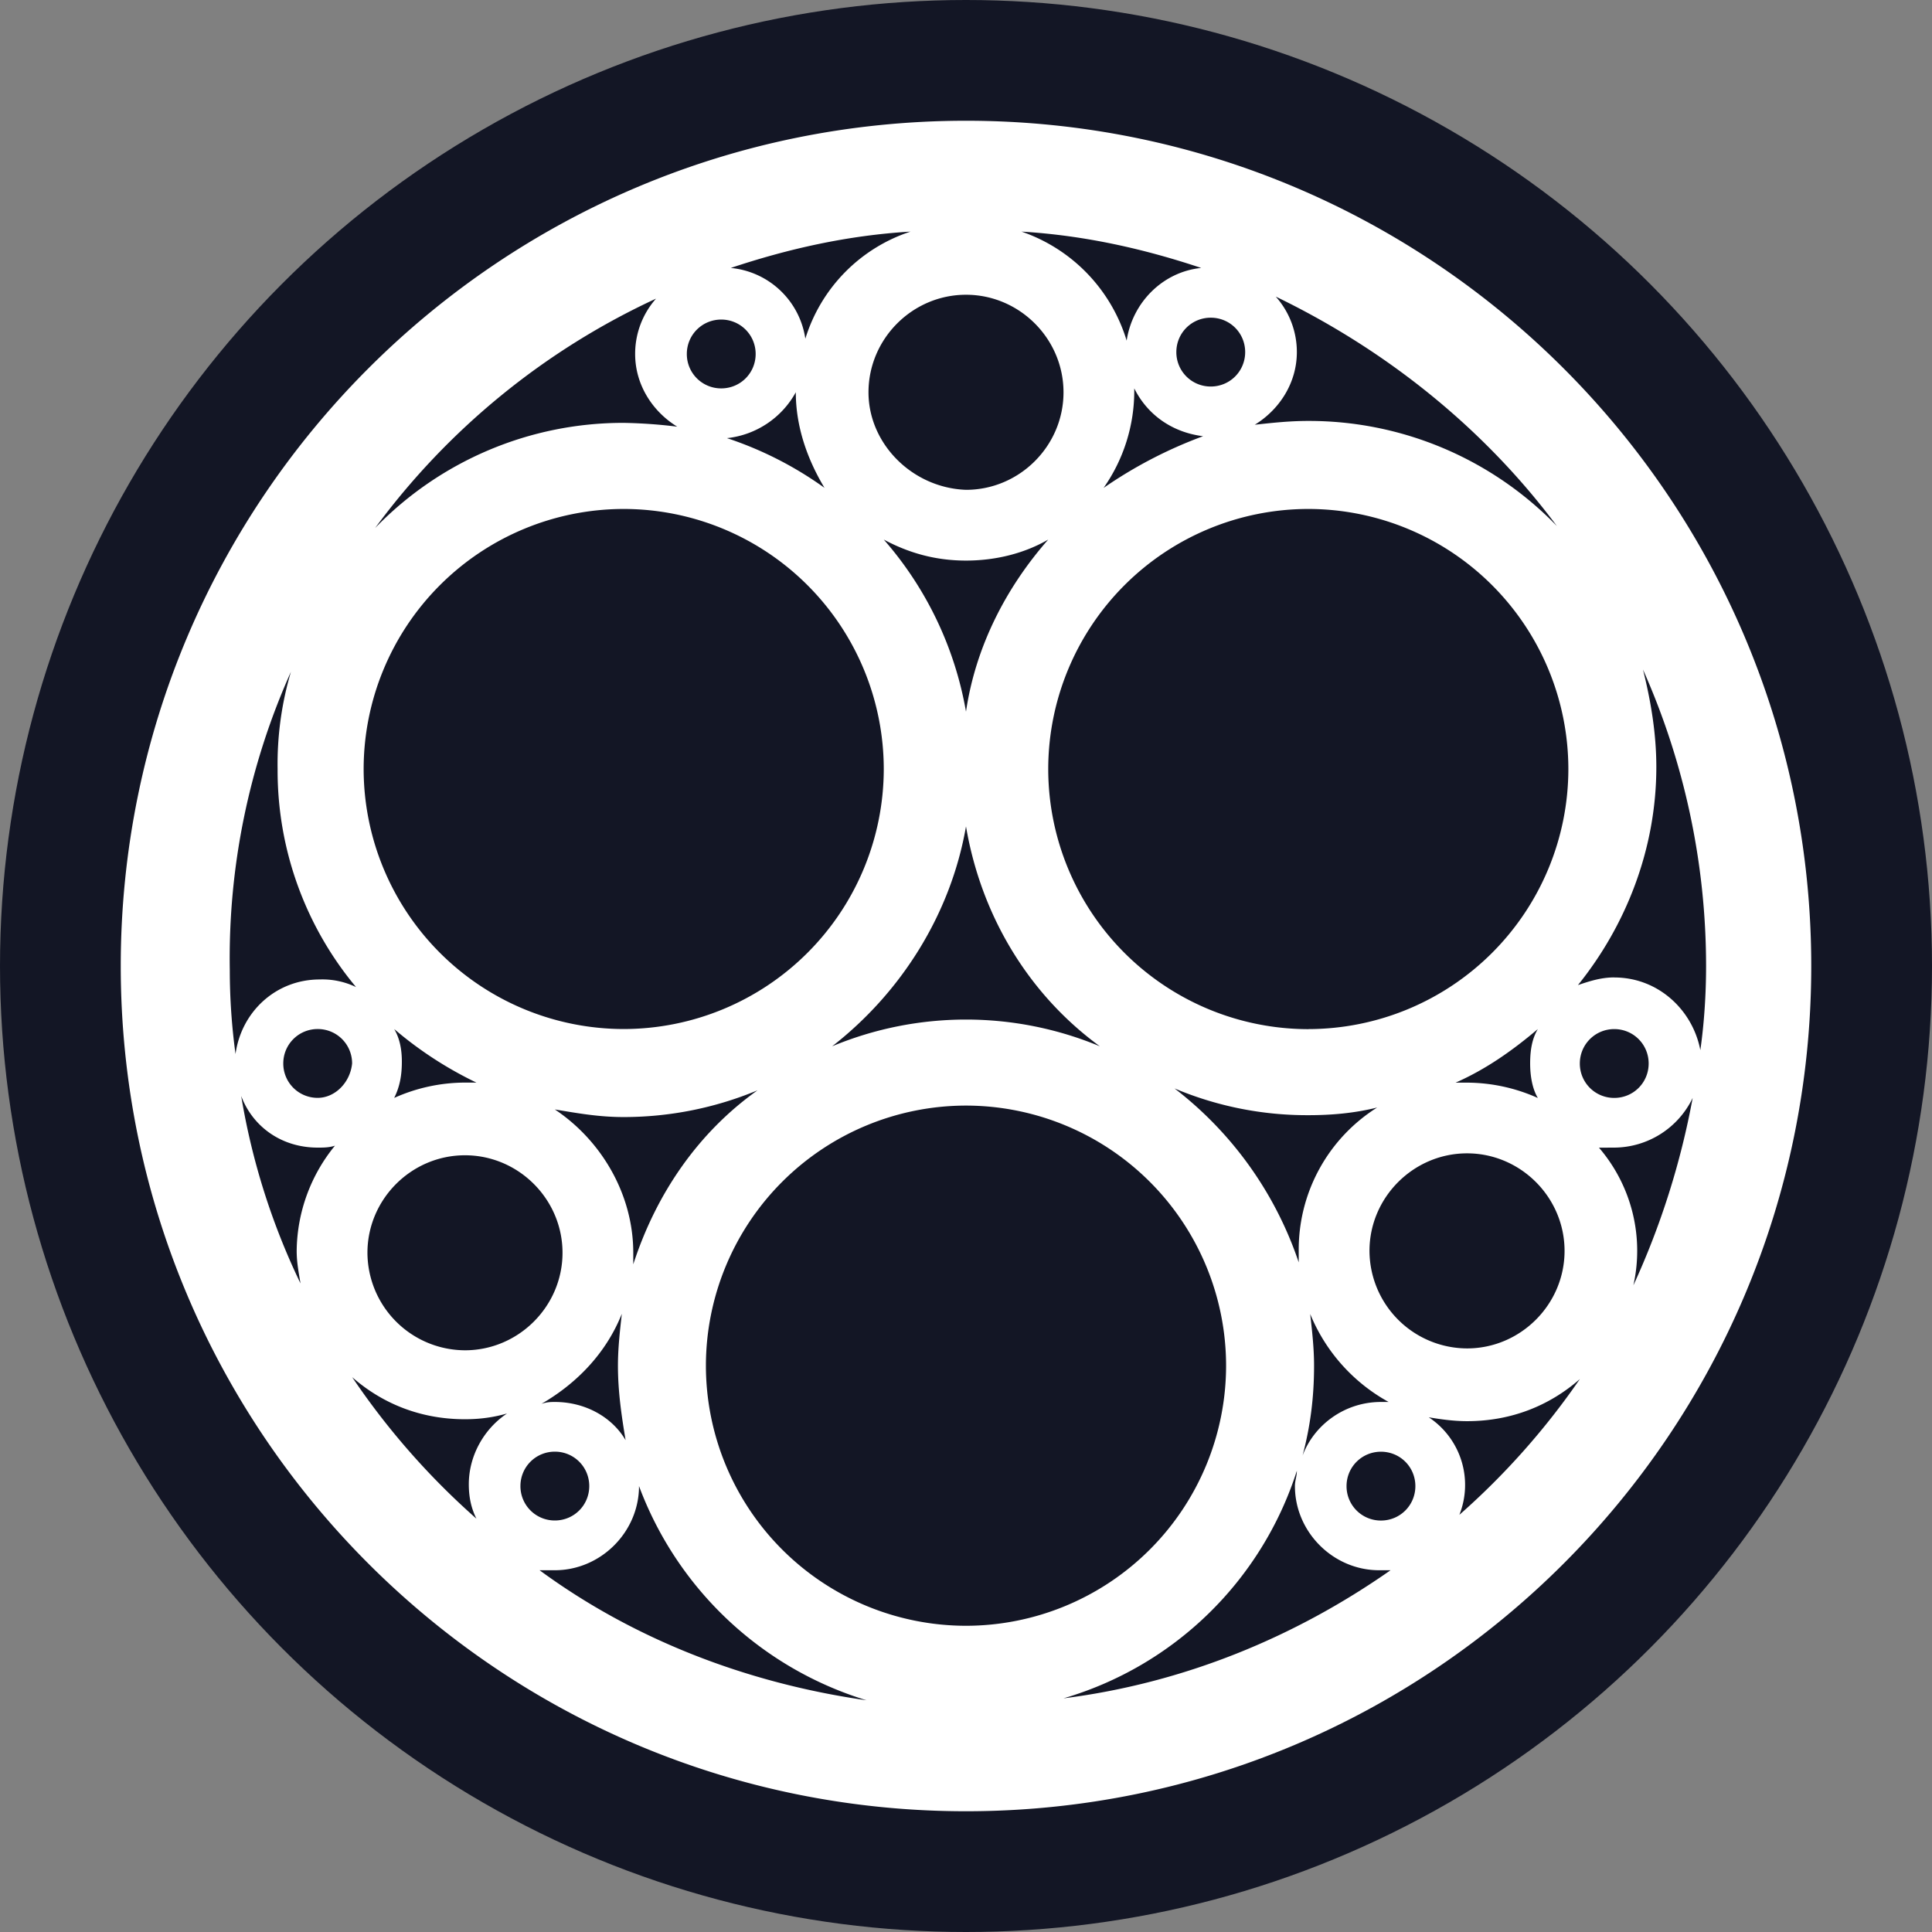
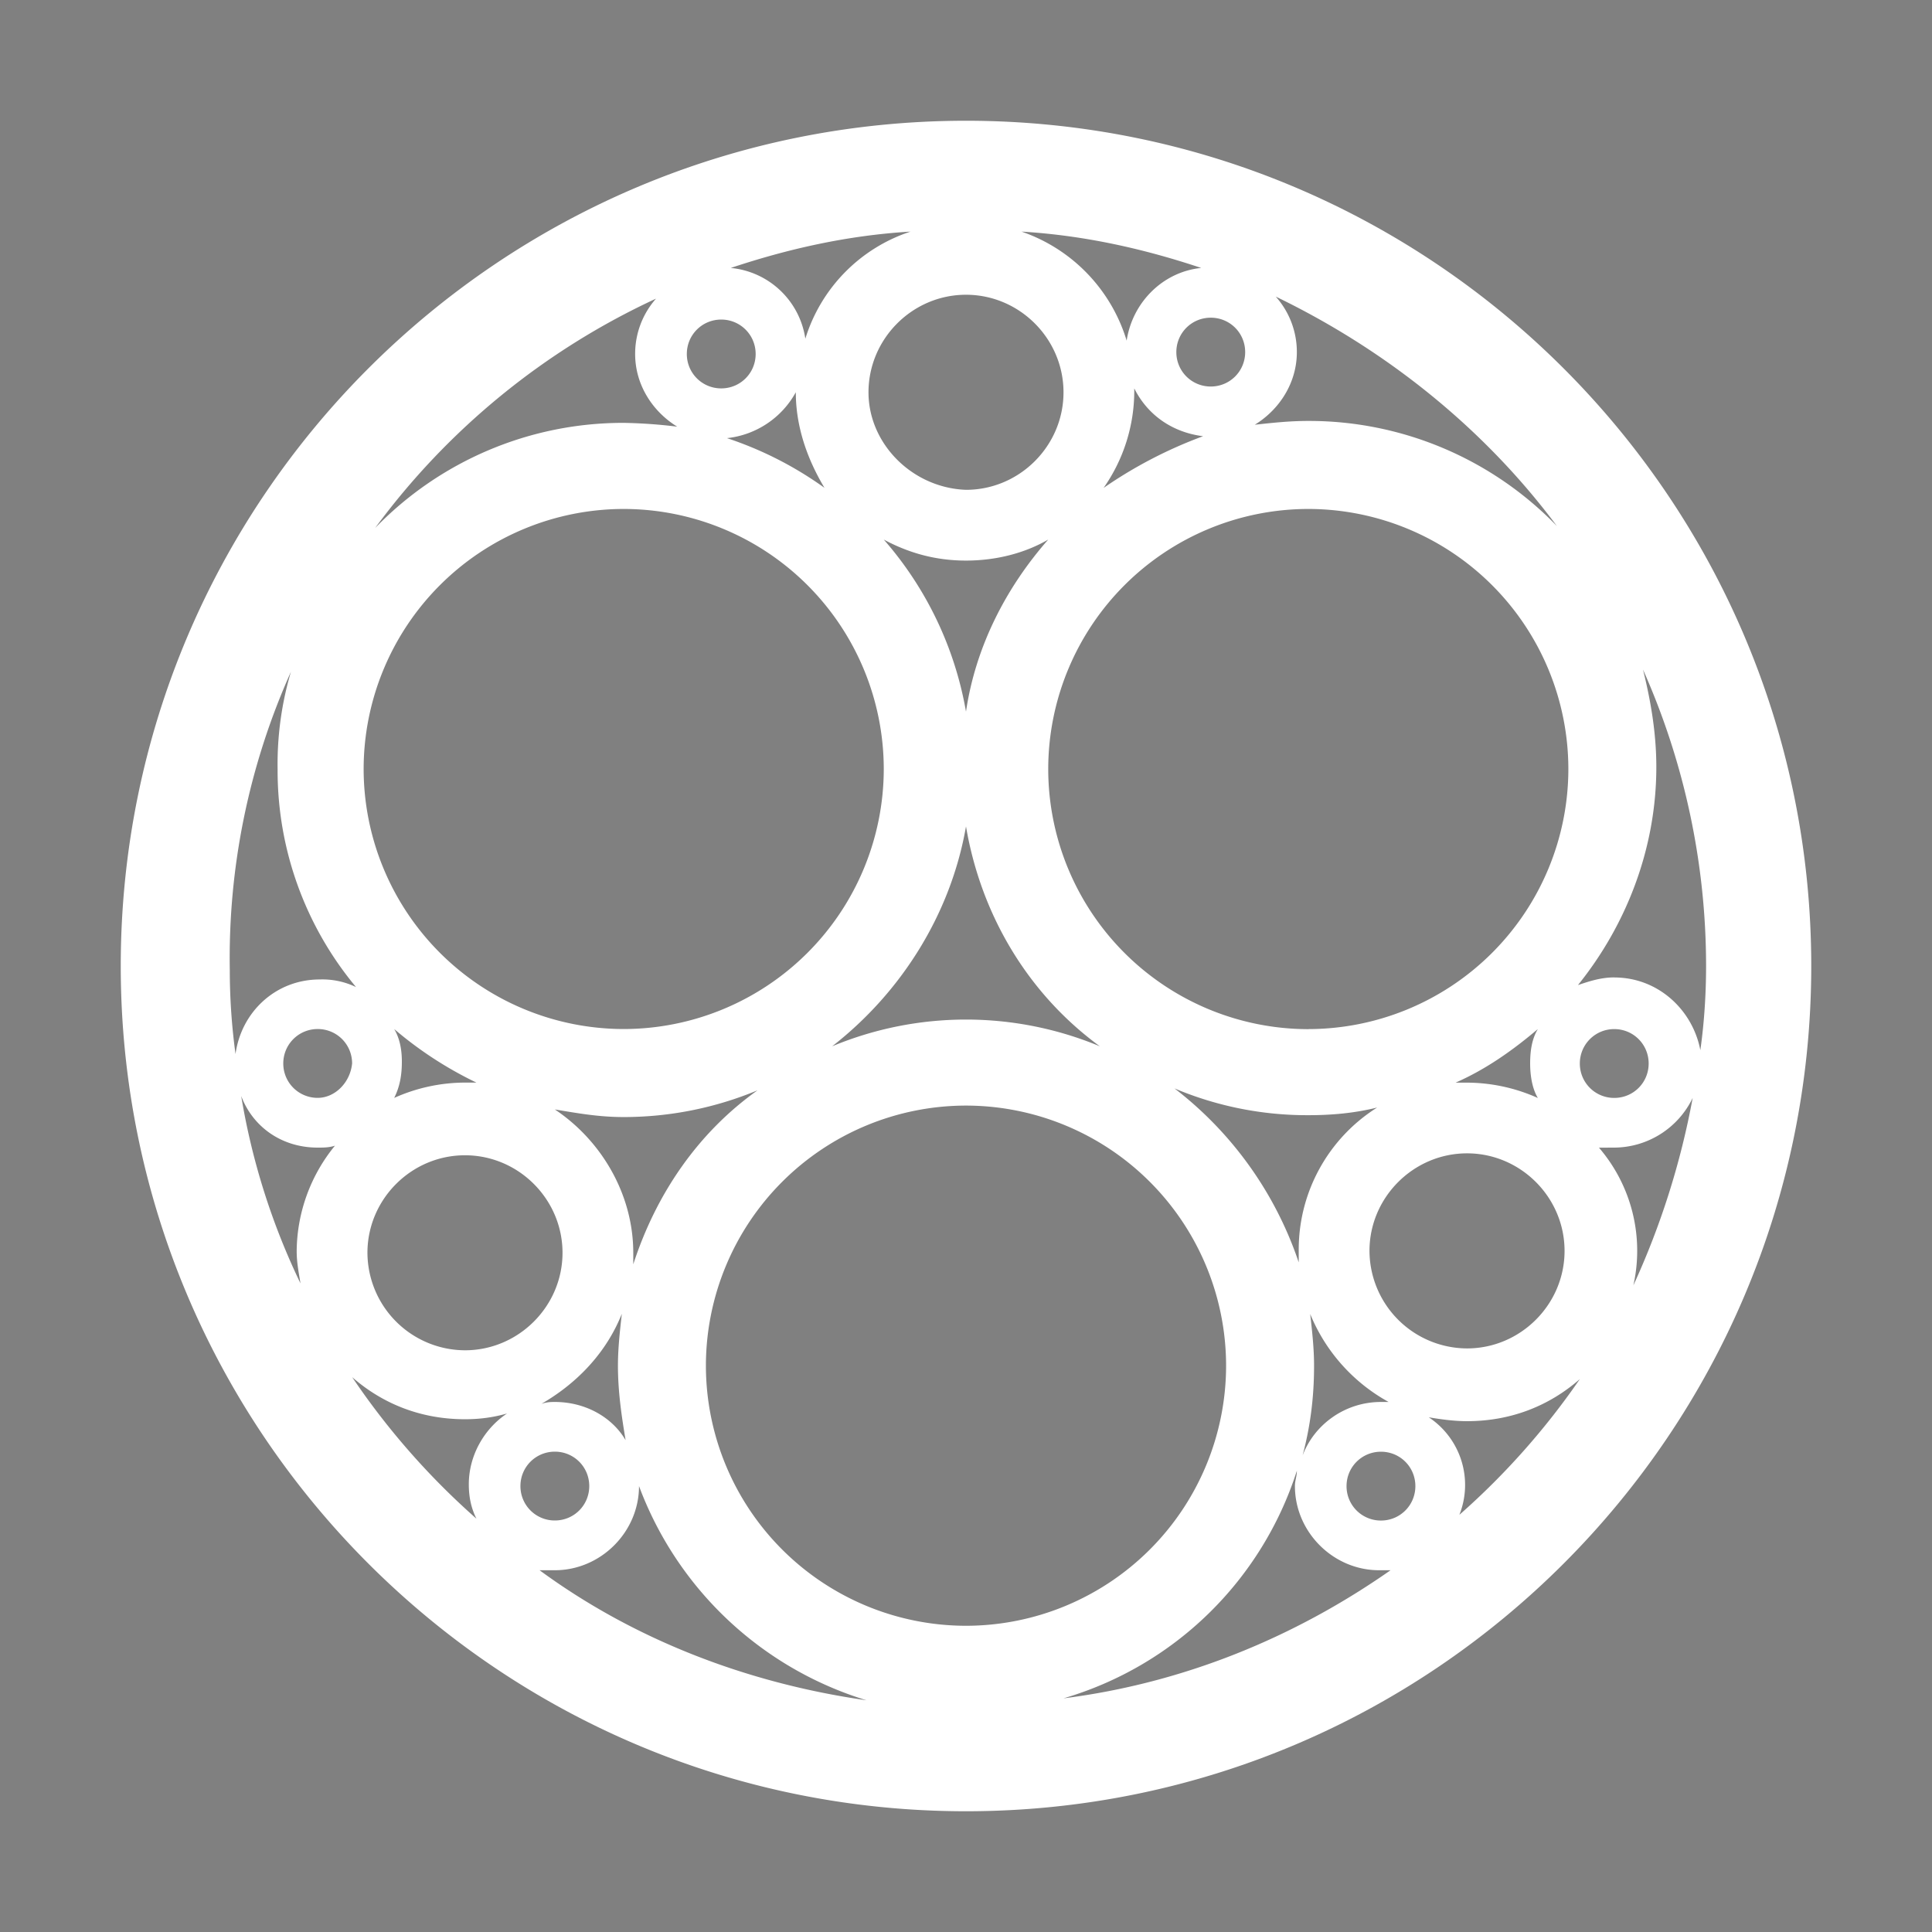
<svg xmlns="http://www.w3.org/2000/svg" width="32" height="32" fill="none">
  <rect width="100%" height="100%" fill="#808080" stroke="none" />
-   <circle cx="16" cy="16" r="16" fill="#131625" />
  <path fill="#fff" d="M16 2C8.271 2 2 8.271 2 16s6.271 14 14 14 14-6.271 14-14S23.729 2 16 2Zm10.167 15.615c0-.316.254-.57.57-.57.317 0 .57.254.57.57 0 .317-.253.57-.57.57a.568.568 0 0 1-.57-.57ZM14.385 6.498c0-.887.728-1.616 1.615-1.616s1.615.729 1.615 1.616c0 .887-.728 1.615-1.615 1.615-.887-.032-1.615-.76-1.615-1.615ZM16 9.285c.507 0 .982-.127 1.362-.348-.697.792-1.204 1.773-1.362 2.85a5.843 5.843 0 0 0-1.362-2.85c.412.221.855.348 1.362.348Zm0 4.403c.253 1.489 1.045 2.787 2.217 3.642a5.77 5.77 0 0 0-4.434 0c1.14-.887 1.964-2.185 2.217-3.642Zm0 4.624a4.312 4.312 0 0 1 4.308 4.308A4.312 4.312 0 0 1 16 26.928a4.312 4.312 0 0 1-4.308-4.308A4.312 4.312 0 0 1 16 18.312Zm-5.511 2.63v-.19c0-.983-.539-1.87-1.299-2.376.38.063.729.126 1.14.126a5.77 5.77 0 0 0 2.217-.443c-.981.697-1.678 1.71-2.058 2.882Zm8.963-2.915a5.652 5.652 0 0 0 2.218.444c.38 0 .76-.032 1.14-.127a2.78 2.78 0 0 0-1.299 2.375v.19a6.08 6.08 0 0 0-2.058-2.882Zm6.019.159a2.88 2.88 0 0 0-1.172-.254h-.19c.506-.222.95-.538 1.362-.887-.095.159-.127.349-.127.57 0 .19.032.412.127.57Zm-3.801-1.14a4.312 4.312 0 0 1-4.308-4.308A4.312 4.312 0 0 1 21.67 8.43a4.312 4.312 0 0 1 4.307 4.308 4.312 4.312 0 0 1-4.307 4.307ZM18.28 8.08a2.796 2.796 0 0 0 .507-1.615v-.032c.222.444.634.729 1.14.792a7.378 7.378 0 0 0-1.646.855Zm1.774-1.678a.568.568 0 0 1-.57-.57c0-.317.254-.57.57-.57.317 0 .57.253.57.57 0 .316-.253.57-.57.57Zm-1.393-.76a2.754 2.754 0 0 0-1.742-1.806c1.045.063 2.027.285 2.977.602-.634.063-1.14.57-1.235 1.204Zm-5.322-.032a1.38 1.38 0 0 0-1.235-1.172c.95-.317 1.932-.539 2.977-.602a2.705 2.705 0 0 0-1.742 1.774Zm-1.393-.317c.316 0 .57.254.57.57 0 .317-.254.57-.57.57a.568.568 0 0 1-.57-.57c0-.316.253-.57.57-.57Zm1.235 1.204c0 .57.19 1.108.475 1.583a5.98 5.98 0 0 0-1.615-.823 1.48 1.48 0 0 0 1.14-.76Zm1.457 6.24a4.312 4.312 0 0 1-4.308 4.307 4.312 4.312 0 0 1-4.307-4.307A4.312 4.312 0 0 1 10.33 8.43a4.312 4.312 0 0 1 4.308 4.308Zm-8.109 4.307a6.28 6.28 0 0 0 1.362.887h-.19a2.88 2.88 0 0 0-1.172.254c.095-.19.127-.38.127-.602 0-.19-.032-.38-.127-.539Zm-1.267 1.14a.568.568 0 0 1-.57-.57c0-.316.254-.57.57-.57.317 0 .57.254.57.57-.031.317-.284.57-.57.57Zm0 .824c.095 0 .19 0 .286-.032a2.791 2.791 0 0 0-.634 1.742c0 .19.032.349.063.539a11.454 11.454 0 0 1-.982-3.104c.19.507.666.855 1.267.855Zm2.44.127c.886 0 1.615.728 1.615 1.615s-.729 1.615-1.616 1.615a1.622 1.622 0 0 1-1.615-1.615c0-.887.728-1.615 1.615-1.615Zm2.597 2.629c-.032.285-.064.57-.064.855 0 .443.064.855.127 1.235-.222-.38-.665-.633-1.172-.633-.063 0-.127 0-.222.031.602-.348 1.077-.855 1.33-1.488Zm-1.109 2.28c.317 0 .57.254.57.57 0 .317-.253.57-.57.57a.568.568 0 0 1-.57-.57c0-.316.253-.57.57-.57Zm0 1.964c.76 0 1.394-.633 1.394-1.394a5.839 5.839 0 0 0 3.769 3.548c-1.995-.285-3.864-1.014-5.416-2.154h.253Zm12.29-1.647c0 .095-.032.158-.032.253 0 .76.633 1.394 1.394 1.394h.19c-1.584 1.109-3.421 1.869-5.417 2.122a5.757 5.757 0 0 0 3.865-3.769Zm1.393.824a.568.568 0 0 1-.57-.57c0-.317.254-.57.57-.57.317 0 .57.253.57.57 0 .316-.253.57-.57.57Zm0-1.964c-.602 0-1.108.38-1.298.887.126-.476.19-.95.19-1.49 0-.284-.032-.57-.064-.854A2.93 2.93 0 0 0 23 23.221h-.127Zm-.19-2.503c0-.886.729-1.615 1.616-1.615.887 0 1.615.729 1.615 1.616 0 .886-.729 1.615-1.615 1.615a1.622 1.622 0 0 1-1.616-1.616Zm4.055-1.71a1.45 1.45 0 0 0 1.298-.823 13.124 13.124 0 0 1-.982 3.104 2.62 2.62 0 0 0-.57-2.28l.254-.001Zm0-2.819c-.222 0-.412.063-.602.127.792-.982 1.298-2.25 1.298-3.611 0-.57-.095-1.109-.221-1.615A12.07 12.07 0 0 1 28.258 16c0 .475-.032.95-.095 1.394-.127-.665-.697-1.204-1.425-1.204Zm-.95-7.475a5.715 5.715 0 0 0-4.118-1.742c-.317 0-.602.032-.887.063.412-.253.697-.697.697-1.203a1.38 1.38 0 0 0-.349-.919c1.837.887 3.453 2.186 4.656 3.8Zm-14.92-3.77a1.38 1.38 0 0 0-.348.92c0 .506.285.95.697 1.203a8.348 8.348 0 0 0-.887-.063 5.715 5.715 0 0 0-4.117 1.742 12.066 12.066 0 0 1 4.656-3.801ZM4.82 11.123a5.383 5.383 0 0 0-.222 1.616 5.6 5.6 0 0 0 1.299 3.61 1.286 1.286 0 0 0-.602-.126c-.728 0-1.299.538-1.394 1.235a10.303 10.303 0 0 1-.095-1.394 11.596 11.596 0 0 1 1.014-4.94ZM5.833 22.81c.506.443 1.14.697 1.868.697.254 0 .475-.032.697-.095-.38.253-.633.697-.633 1.172 0 .19.031.38.126.57a12.275 12.275 0 0 1-2.058-2.344Zm18.339 2.28a1.343 1.343 0 0 0-.507-1.615c.19.032.412.064.634.064.728 0 1.362-.254 1.868-.697a12.23 12.23 0 0 1-1.995 2.248Z" />
</svg>